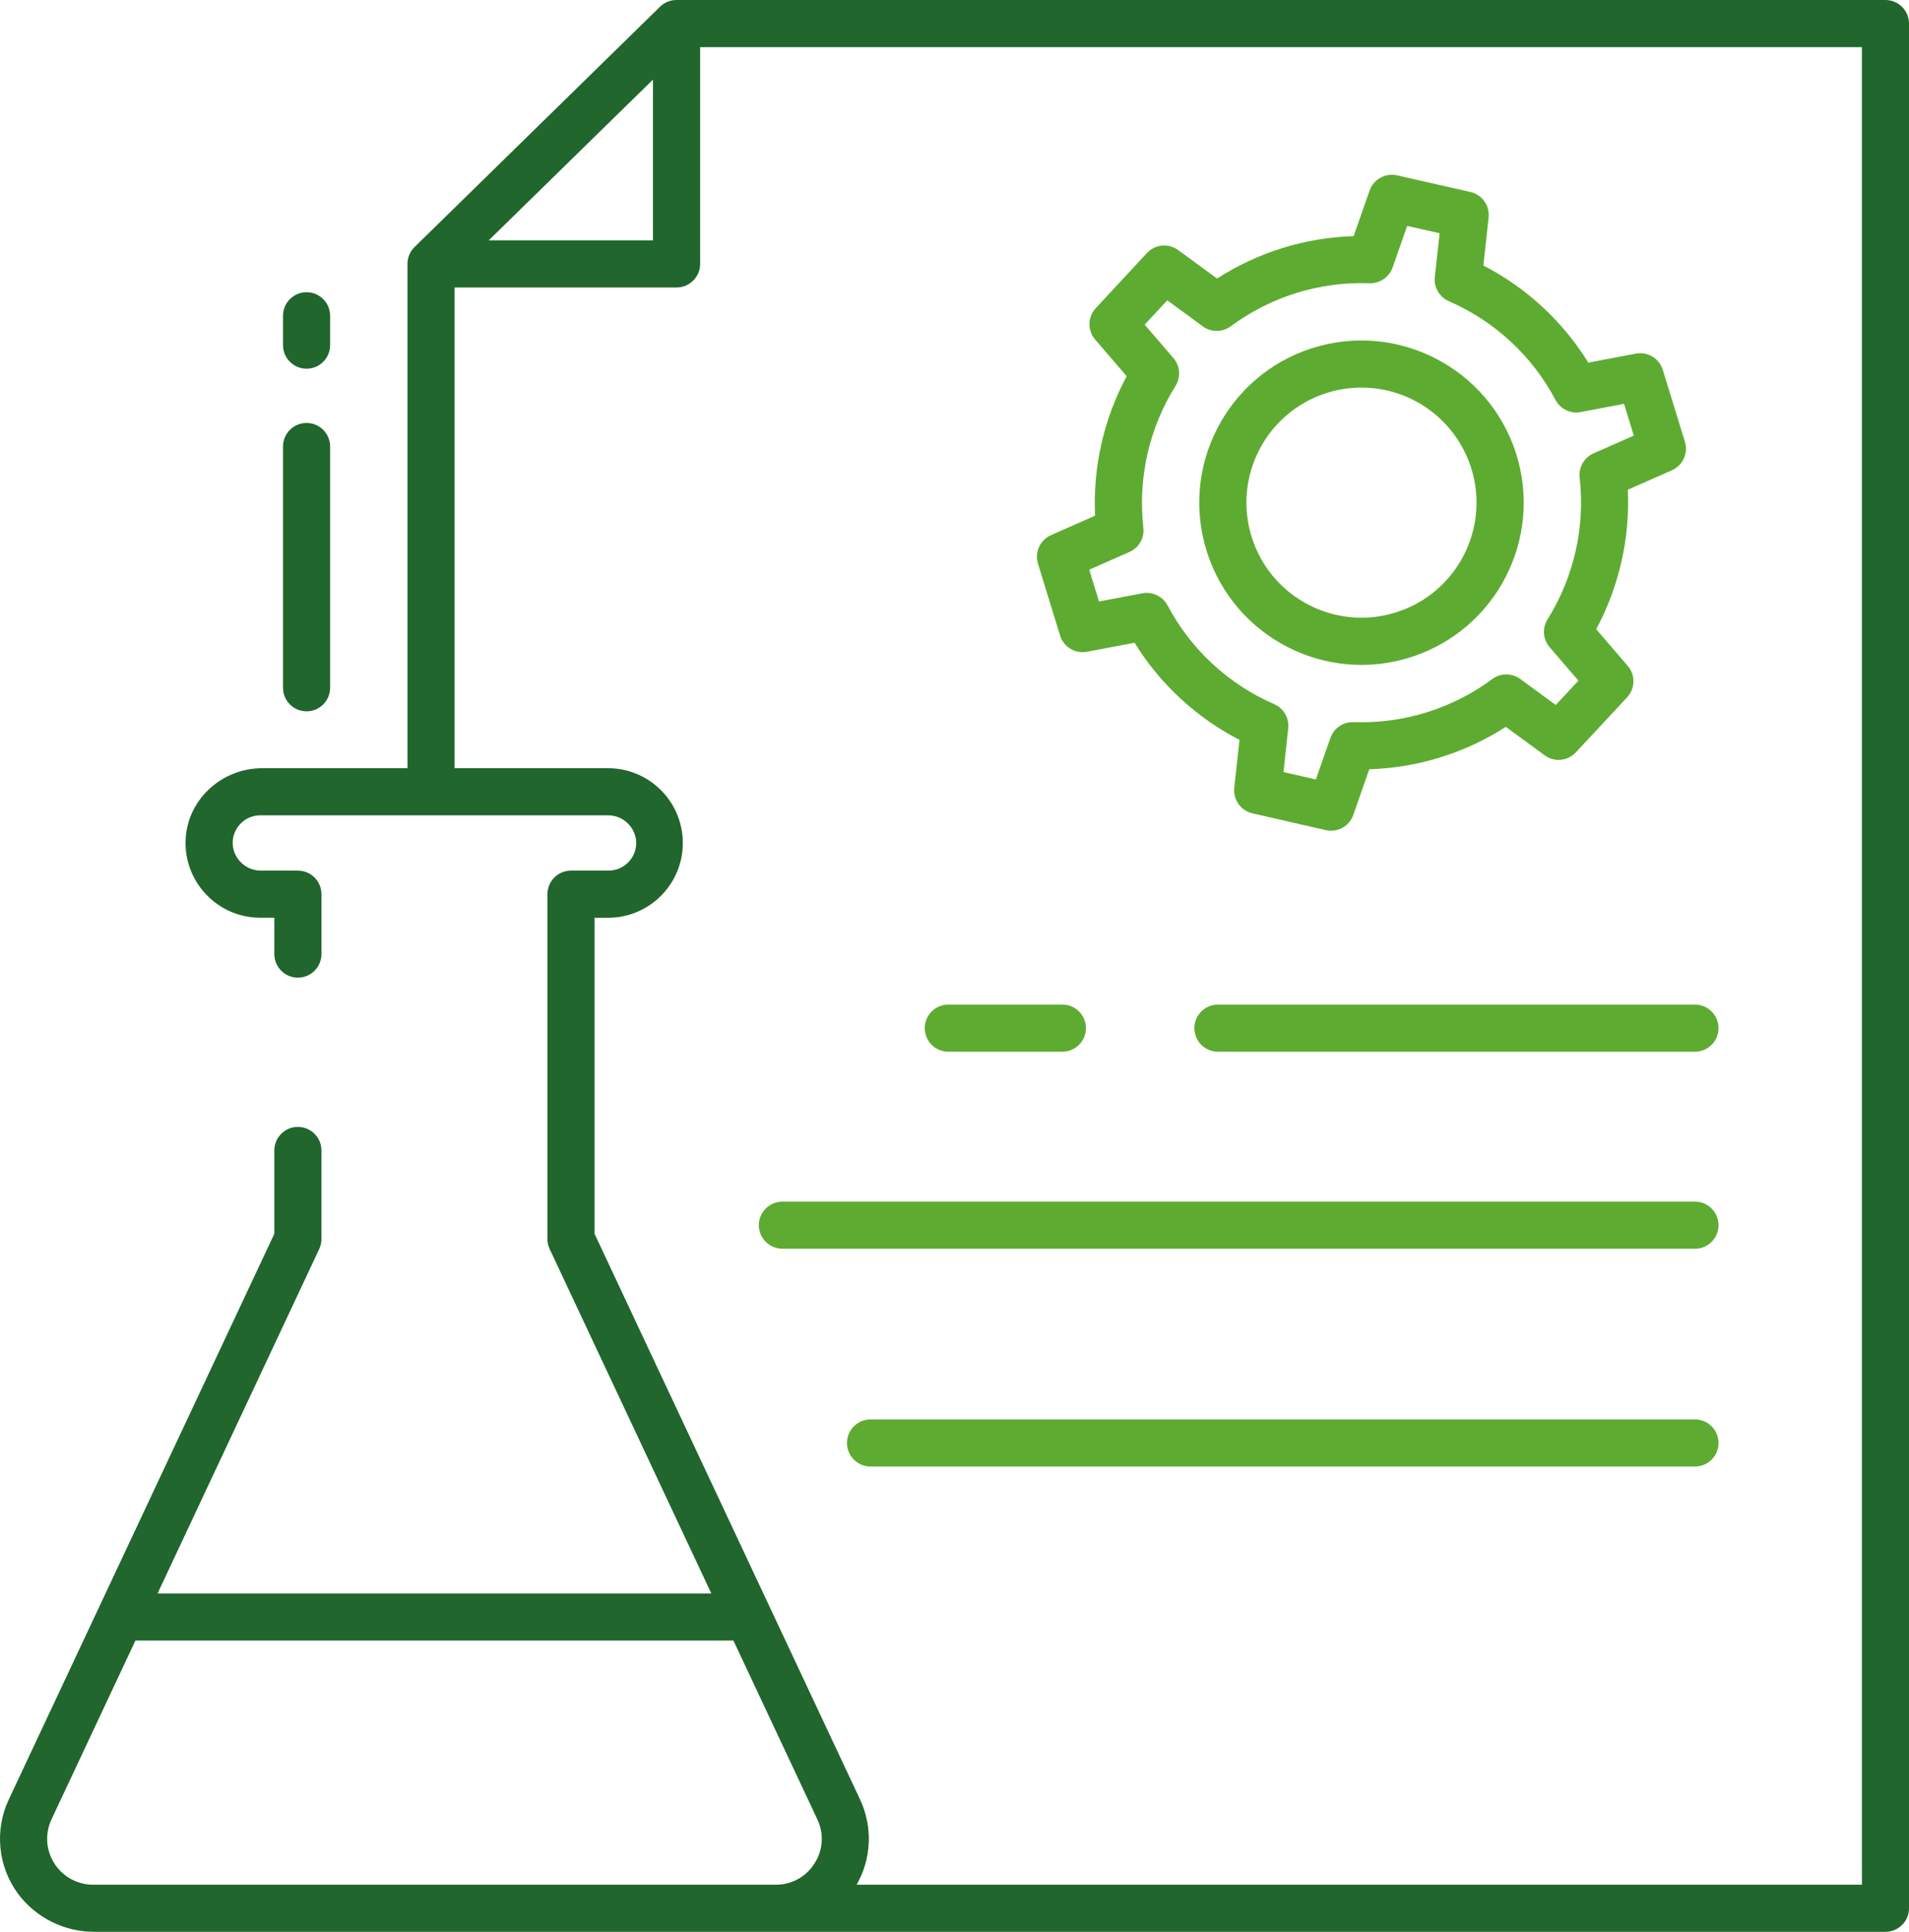
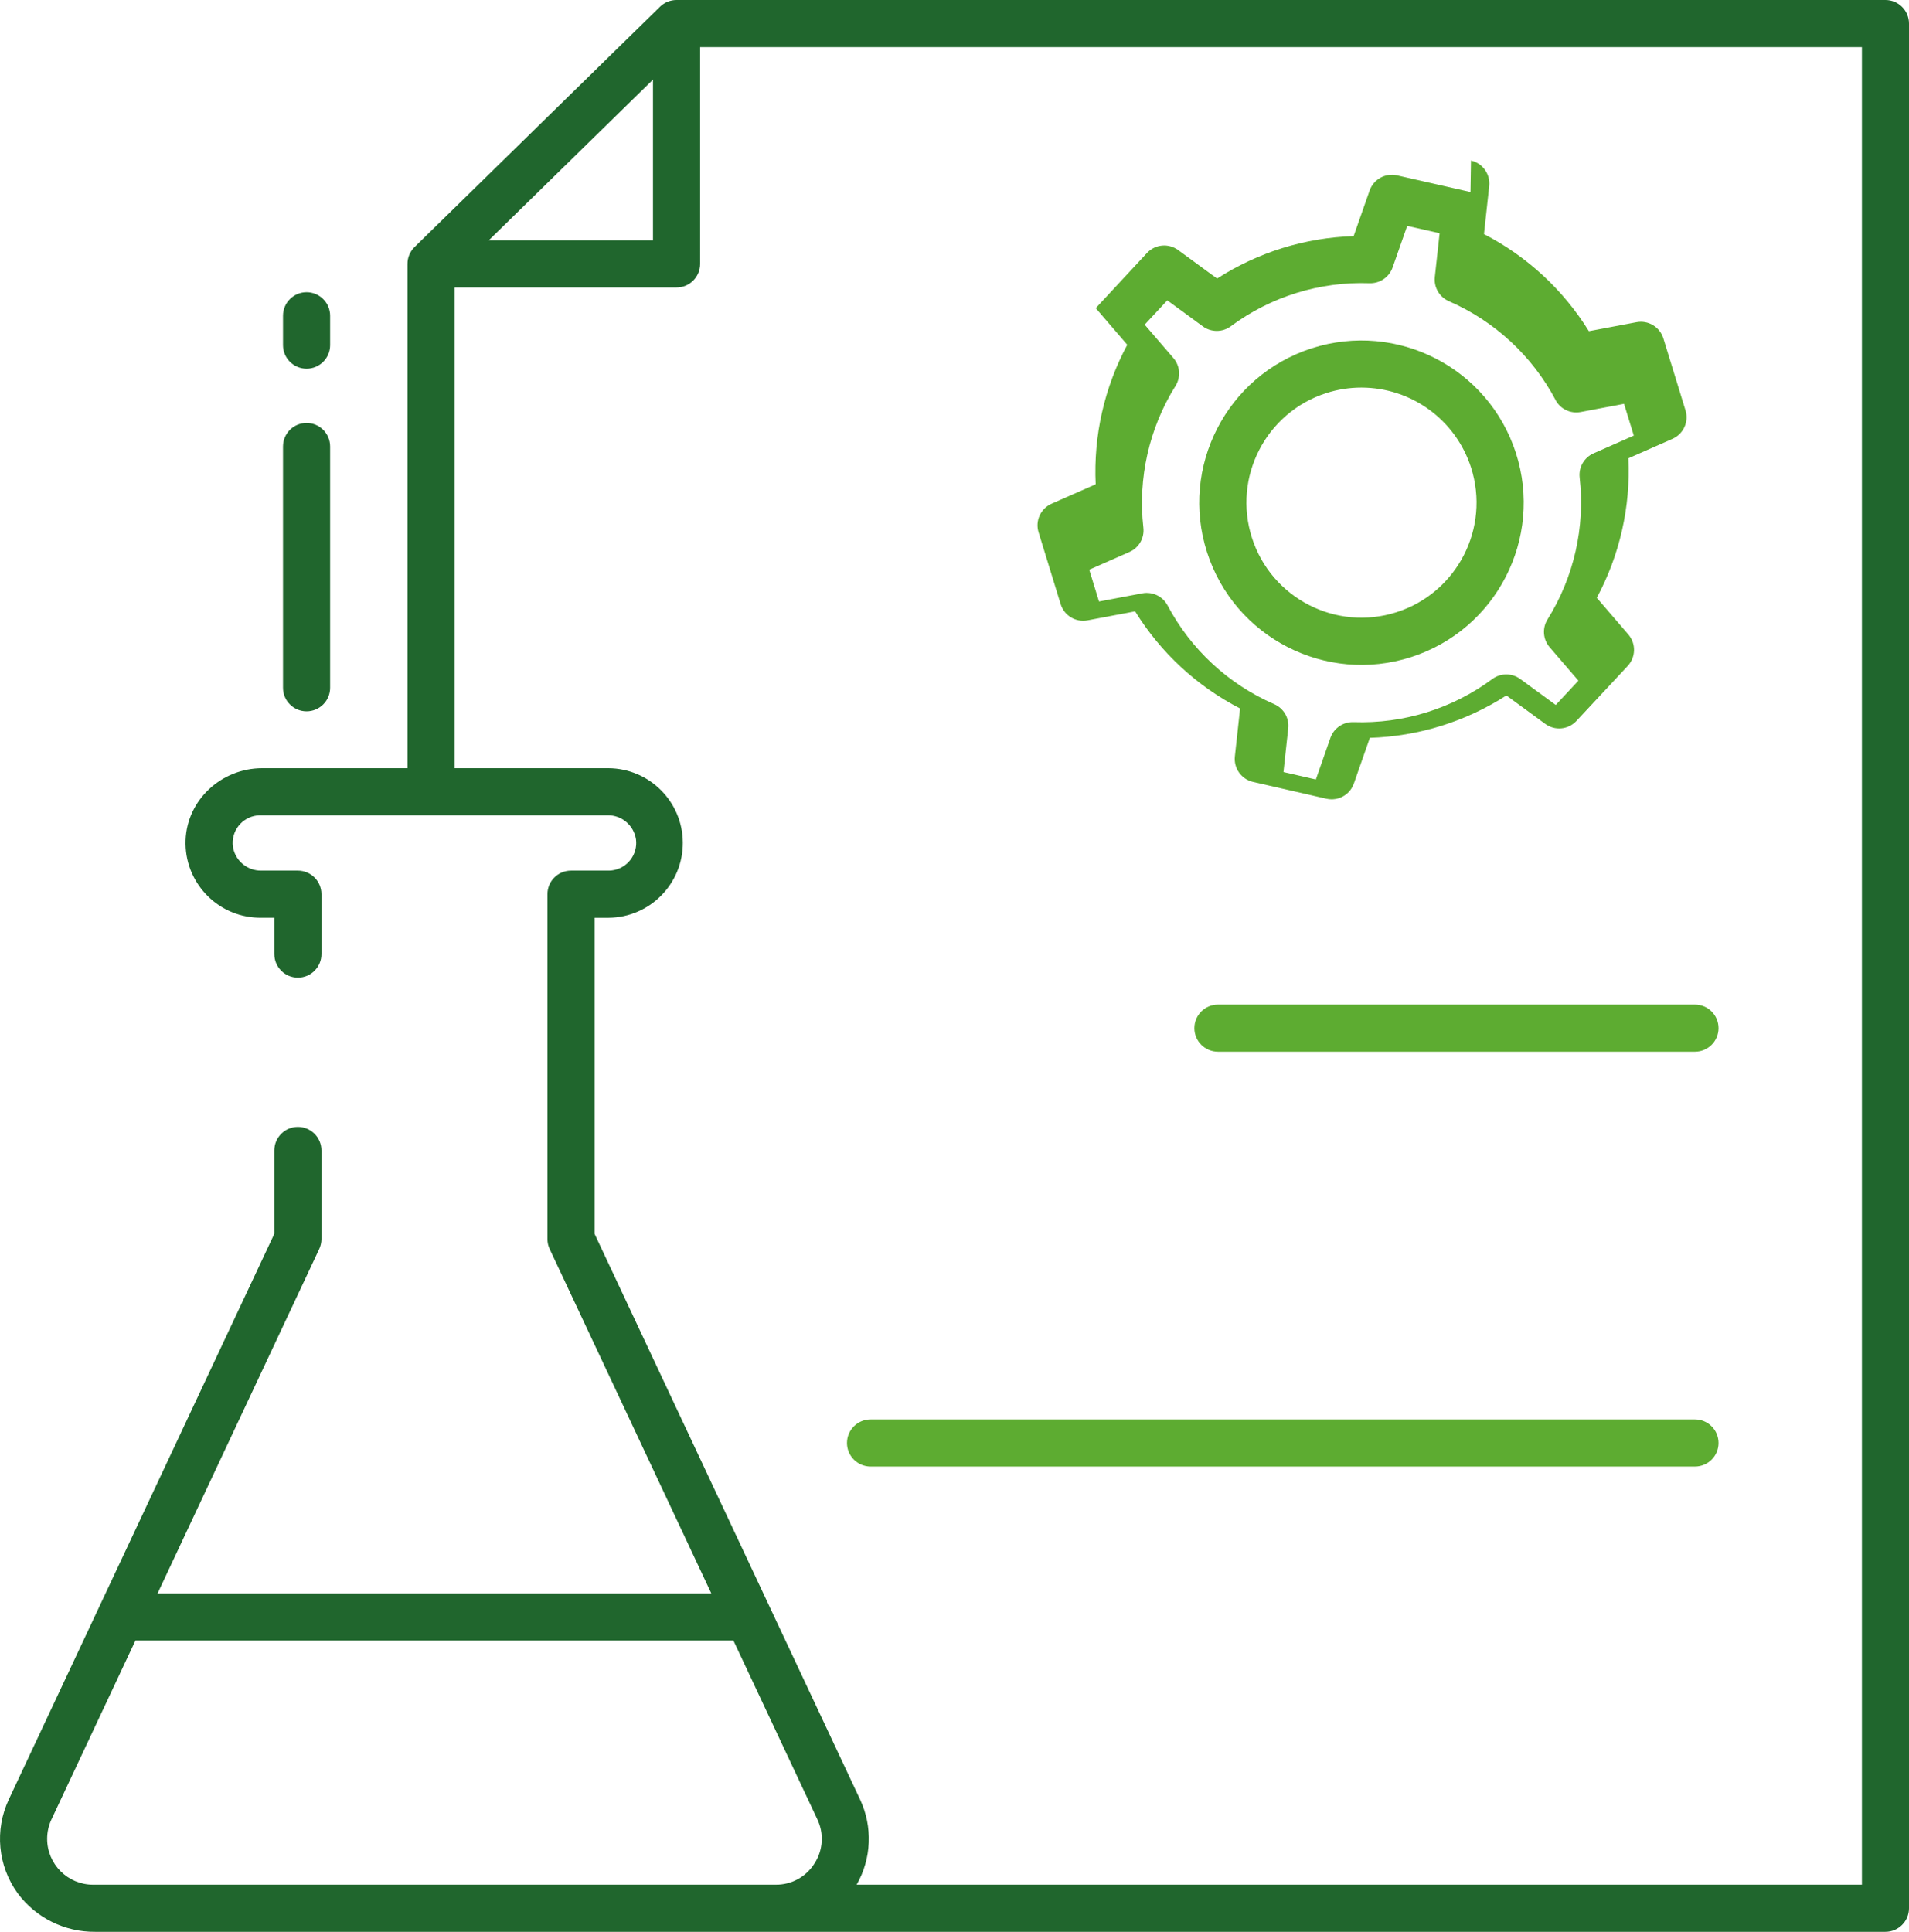
<svg xmlns="http://www.w3.org/2000/svg" id="Warstwa_2" data-name="Warstwa 2" viewBox="0 0 486.21 492">
  <defs>
    <style> .cls-1 { fill: #20662d; } .cls-1, .cls-2 { stroke-width: 0px; } .cls-2 { fill: #5dac31; } </style>
  </defs>
  <g id="Layer_1" data-name="Layer 1">
    <path class="cls-1" d="M78.08,93.9c3.31,0,6-2.69,6-6v-7.48c0-3.31-2.69-6-6-6s-6,2.69-6,6v7.48c0,3.31,2.69,6,6,6Z" />
    <path class="cls-1" d="M72.08,175.16c0,3.31,2.69,6,6,6s6-2.69,6-6v-61.44c0-3.31-2.69-6-6-6s-6,2.69-6,6v61.44Z" />
    <path class="cls-2" d="M334.12,88.69c-21.72,6.98-33.67,30.25-26.69,51.97,6.98,21.72,30.25,33.67,51.97,26.69,21.72-6.98,33.67-30.24,26.7-51.96-7-21.71-30.25-33.65-51.97-26.7ZM374.66,119.06c4.94,15.41-3.54,31.91-18.95,36.85-15.41,4.94-31.91-3.54-36.85-18.95-4.94-15.41,3.54-31.91,18.95-36.85,2.88-.93,5.89-1.4,8.92-1.4,12.74,0,24.02,8.22,27.93,20.35Z" />
-     <path class="cls-2" d="M374.52,48.9l-18.7-4.24c-2.97-.67-5.98.99-6.99,3.87l-4.07,11.61c-12.36.38-24.38,4.11-34.78,10.8l-9.92-7.26c-2.46-1.8-5.87-1.47-7.94.76l-13.04,14.04c-2.08,2.24-2.15,5.68-.15,8l8.03,9.33c-5.85,10.9-8.63,23.17-8.05,35.53l-11.23,4.95c-2.79,1.23-4.21,4.34-3.32,7.25l5.63,18.32c.9,2.92,3.85,4.7,6.85,4.13l12.12-2.29c6.5,10.52,15.74,19.07,26.73,24.74l-1.33,12.2c-.33,3.03,1.66,5.82,4.62,6.5l18.69,4.28c.44.1.89.15,1.34.15,2.55,0,4.82-1.61,5.66-4.02l4.07-11.63c12.36-.38,24.38-4.11,34.78-10.8l9.9,7.25c2.45,1.8,5.86,1.47,7.93-.75l13.07-14.02c2.08-2.24,2.15-5.68.16-8l-8.04-9.35c5.85-10.9,8.63-23.18,8.05-35.53l11.23-4.95c2.79-1.23,4.21-4.35,3.32-7.25l-5.64-18.33c-.9-2.92-3.85-4.7-6.85-4.13l-12.12,2.29c-6.5-10.51-15.74-19.06-26.72-24.73l1.33-12.23c.33-3.03-1.67-5.83-4.64-6.5ZM396.17,101.86c1.23,2.32,3.83,3.57,6.42,3.08l11.04-2.09,2.49,8.09-10.25,4.52c-2.41,1.06-3.84,3.56-3.54,6.18,1.43,12.61-1.46,25.34-8.18,36.1-1.4,2.23-1.18,5.11.54,7.1l7.32,8.51-5.77,6.19-9.05-6.62c-2.12-1.55-5-1.55-7.12.02-10.19,7.56-22.65,11.42-35.33,10.97-2.63-.09-5.02,1.53-5.89,4.01l-3.71,10.6-8.25-1.89,1.21-11.14c.29-2.62-1.17-5.11-3.58-6.16-11.64-5.06-21.21-13.93-27.15-25.14-1.23-2.32-3.83-3.57-6.42-3.09l-11.04,2.09-2.49-8.1,10.25-4.52c2.41-1.06,3.84-3.56,3.54-6.18-1.43-12.61,1.46-25.34,8.18-36.1,1.4-2.23,1.18-5.11-.53-7.1l-7.32-8.5,5.76-6.2,9.05,6.63c2.12,1.55,5,1.55,7.12-.02,10.19-7.56,22.65-11.42,35.33-10.97,2.63.09,5.01-1.53,5.89-4.01l3.71-10.59,8.26,1.87-1.22,11.15c-.29,2.62,1.17,5.11,3.58,6.16,11.63,5.06,21.21,13.92,27.15,25.12h0Z" />
-     <path class="cls-2" d="M270.58,255.85h-29.05c-3.31,0-6,2.69-6,6s2.69,6,6,6h29.05c3.31,0,6-2.69,6-6s-2.69-6-6-6Z" />
+     <path class="cls-2" d="M374.52,48.9l-18.7-4.24c-2.97-.67-5.98.99-6.99,3.87l-4.07,11.61c-12.36.38-24.38,4.11-34.78,10.8l-9.92-7.26c-2.46-1.8-5.87-1.47-7.94.76l-13.04,14.04l8.03,9.33c-5.85,10.9-8.63,23.17-8.05,35.53l-11.23,4.95c-2.79,1.23-4.21,4.34-3.32,7.25l5.63,18.32c.9,2.92,3.85,4.7,6.85,4.13l12.12-2.29c6.5,10.52,15.74,19.07,26.73,24.74l-1.33,12.2c-.33,3.03,1.66,5.82,4.62,6.5l18.69,4.28c.44.1.89.15,1.34.15,2.55,0,4.82-1.61,5.66-4.02l4.07-11.63c12.36-.38,24.38-4.11,34.78-10.8l9.9,7.25c2.45,1.8,5.86,1.47,7.93-.75l13.07-14.02c2.08-2.24,2.15-5.68.16-8l-8.04-9.35c5.85-10.9,8.63-23.18,8.05-35.53l11.23-4.95c2.79-1.23,4.21-4.35,3.32-7.25l-5.64-18.33c-.9-2.92-3.85-4.7-6.85-4.13l-12.12,2.29c-6.5-10.51-15.74-19.06-26.72-24.73l1.33-12.23c.33-3.03-1.67-5.83-4.64-6.5ZM396.17,101.86c1.23,2.32,3.83,3.57,6.42,3.08l11.04-2.09,2.49,8.09-10.25,4.52c-2.41,1.06-3.84,3.56-3.54,6.18,1.43,12.61-1.46,25.34-8.18,36.1-1.4,2.23-1.18,5.11.54,7.1l7.32,8.51-5.77,6.19-9.05-6.62c-2.12-1.55-5-1.55-7.12.02-10.19,7.56-22.65,11.42-35.33,10.97-2.63-.09-5.02,1.53-5.89,4.01l-3.71,10.6-8.25-1.89,1.21-11.14c.29-2.62-1.17-5.11-3.58-6.16-11.64-5.06-21.21-13.93-27.15-25.14-1.23-2.32-3.83-3.57-6.42-3.09l-11.04,2.09-2.49-8.1,10.25-4.52c2.41-1.06,3.84-3.56,3.54-6.18-1.43-12.61,1.46-25.34,8.18-36.1,1.4-2.23,1.18-5.11-.53-7.1l-7.32-8.5,5.76-6.2,9.05,6.63c2.12,1.55,5,1.55,7.12-.02,10.19-7.56,22.65-11.42,35.33-10.97,2.63.09,5.01-1.53,5.89-4.01l3.71-10.59,8.26,1.87-1.22,11.15c-.29,2.62,1.17,5.11,3.58,6.16,11.63,5.06,21.21,13.92,27.15,25.12h0Z" />
    <path class="cls-2" d="M431.7,255.85h-121.5c-3.31,0-6,2.69-6,6s2.69,6,6,6h121.5c3.31,0,6-2.69,6-6s-2.69-6-6-6h0Z" />
-     <path class="cls-2" d="M431.7,306.03h-232.43c-3.31,0-6,2.69-6,6s2.69,6,6,6h232.43c3.31,0,6-2.69,6-6s-2.69-6-6-6h0Z" />
    <path class="cls-2" d="M431.7,361.5h-209.98c-3.31,0-6,2.69-6,6s2.69,6,6,6h209.98c3.31,0,6-2.69,6-6s-2.69-6-6-6h0Z" />
    <path class="cls-1" d="M480.21,0H172.31c-1.57,0-3.08.61-4.2,1.71l-62.53,61.21c-1.15,1.13-1.8,2.67-1.8,4.29v128.44h-37.01c-10.31,0-19.11,8-19.5,18.31-.39,10.52,7.82,19.37,18.34,19.76.23,0,.46.01.69.01h3.57v9.26c0,3.31,2.69,6,6,6h0c3.31,0,6-2.69,6-6v-15.26c0-3.31-2.69-6-6-6h-9.32c-3.6.05-6.69-2.56-7.23-6.12-.51-3.86,2.21-7.4,6.07-7.91.3-.04.61-.06.91-.06h88.45c3.6-.05,6.68,2.56,7.23,6.12.51,3.86-2.21,7.4-6.07,7.91-.3.04-.61.06-.91.06h-9.57c-3.31,0-6,2.69-6,6v87.83c0,.88.19,1.75.57,2.55l41.17,87.71H40.13l41.17-87.71c.37-.8.57-1.67.57-2.55v-22.56c0-3.31-2.69-6-6-6h0c-3.31,0-6,2.69-6,6v21.23L2.26,458.25c-3.68,7.79-2.82,16.98,2.25,23.95,4.63,6.24,11.97,9.88,19.74,9.8h455.96c3.31,0,6-2.69,6-6V6C486.21,2.69,483.52,0,480.21,0ZM166.31,20.27v40.94h-41.83l41.83-40.94ZM207.45,474.58c-2.12,3.4-5.86,5.46-9.87,5.42H23.7c-6.45,0-11.69-5.23-11.69-11.69,0-1.72.38-3.41,1.11-4.96l21.37-45.53h152.31l21.37,45.53c1.74,3.61,1.47,7.87-.72,11.23ZM474.21,480H218.18c3.82-6.68,4.13-14.8.85-21.75l-67.6-144.02v-80.49h3.57c10.52-.08,18.98-8.66,18.91-19.18-.08-10.41-8.5-18.83-18.91-18.91h-39.22v-122.44h56.54c3.31,0,6-2.69,6-6V12h295.9v468Z" />
  </g>
</svg>